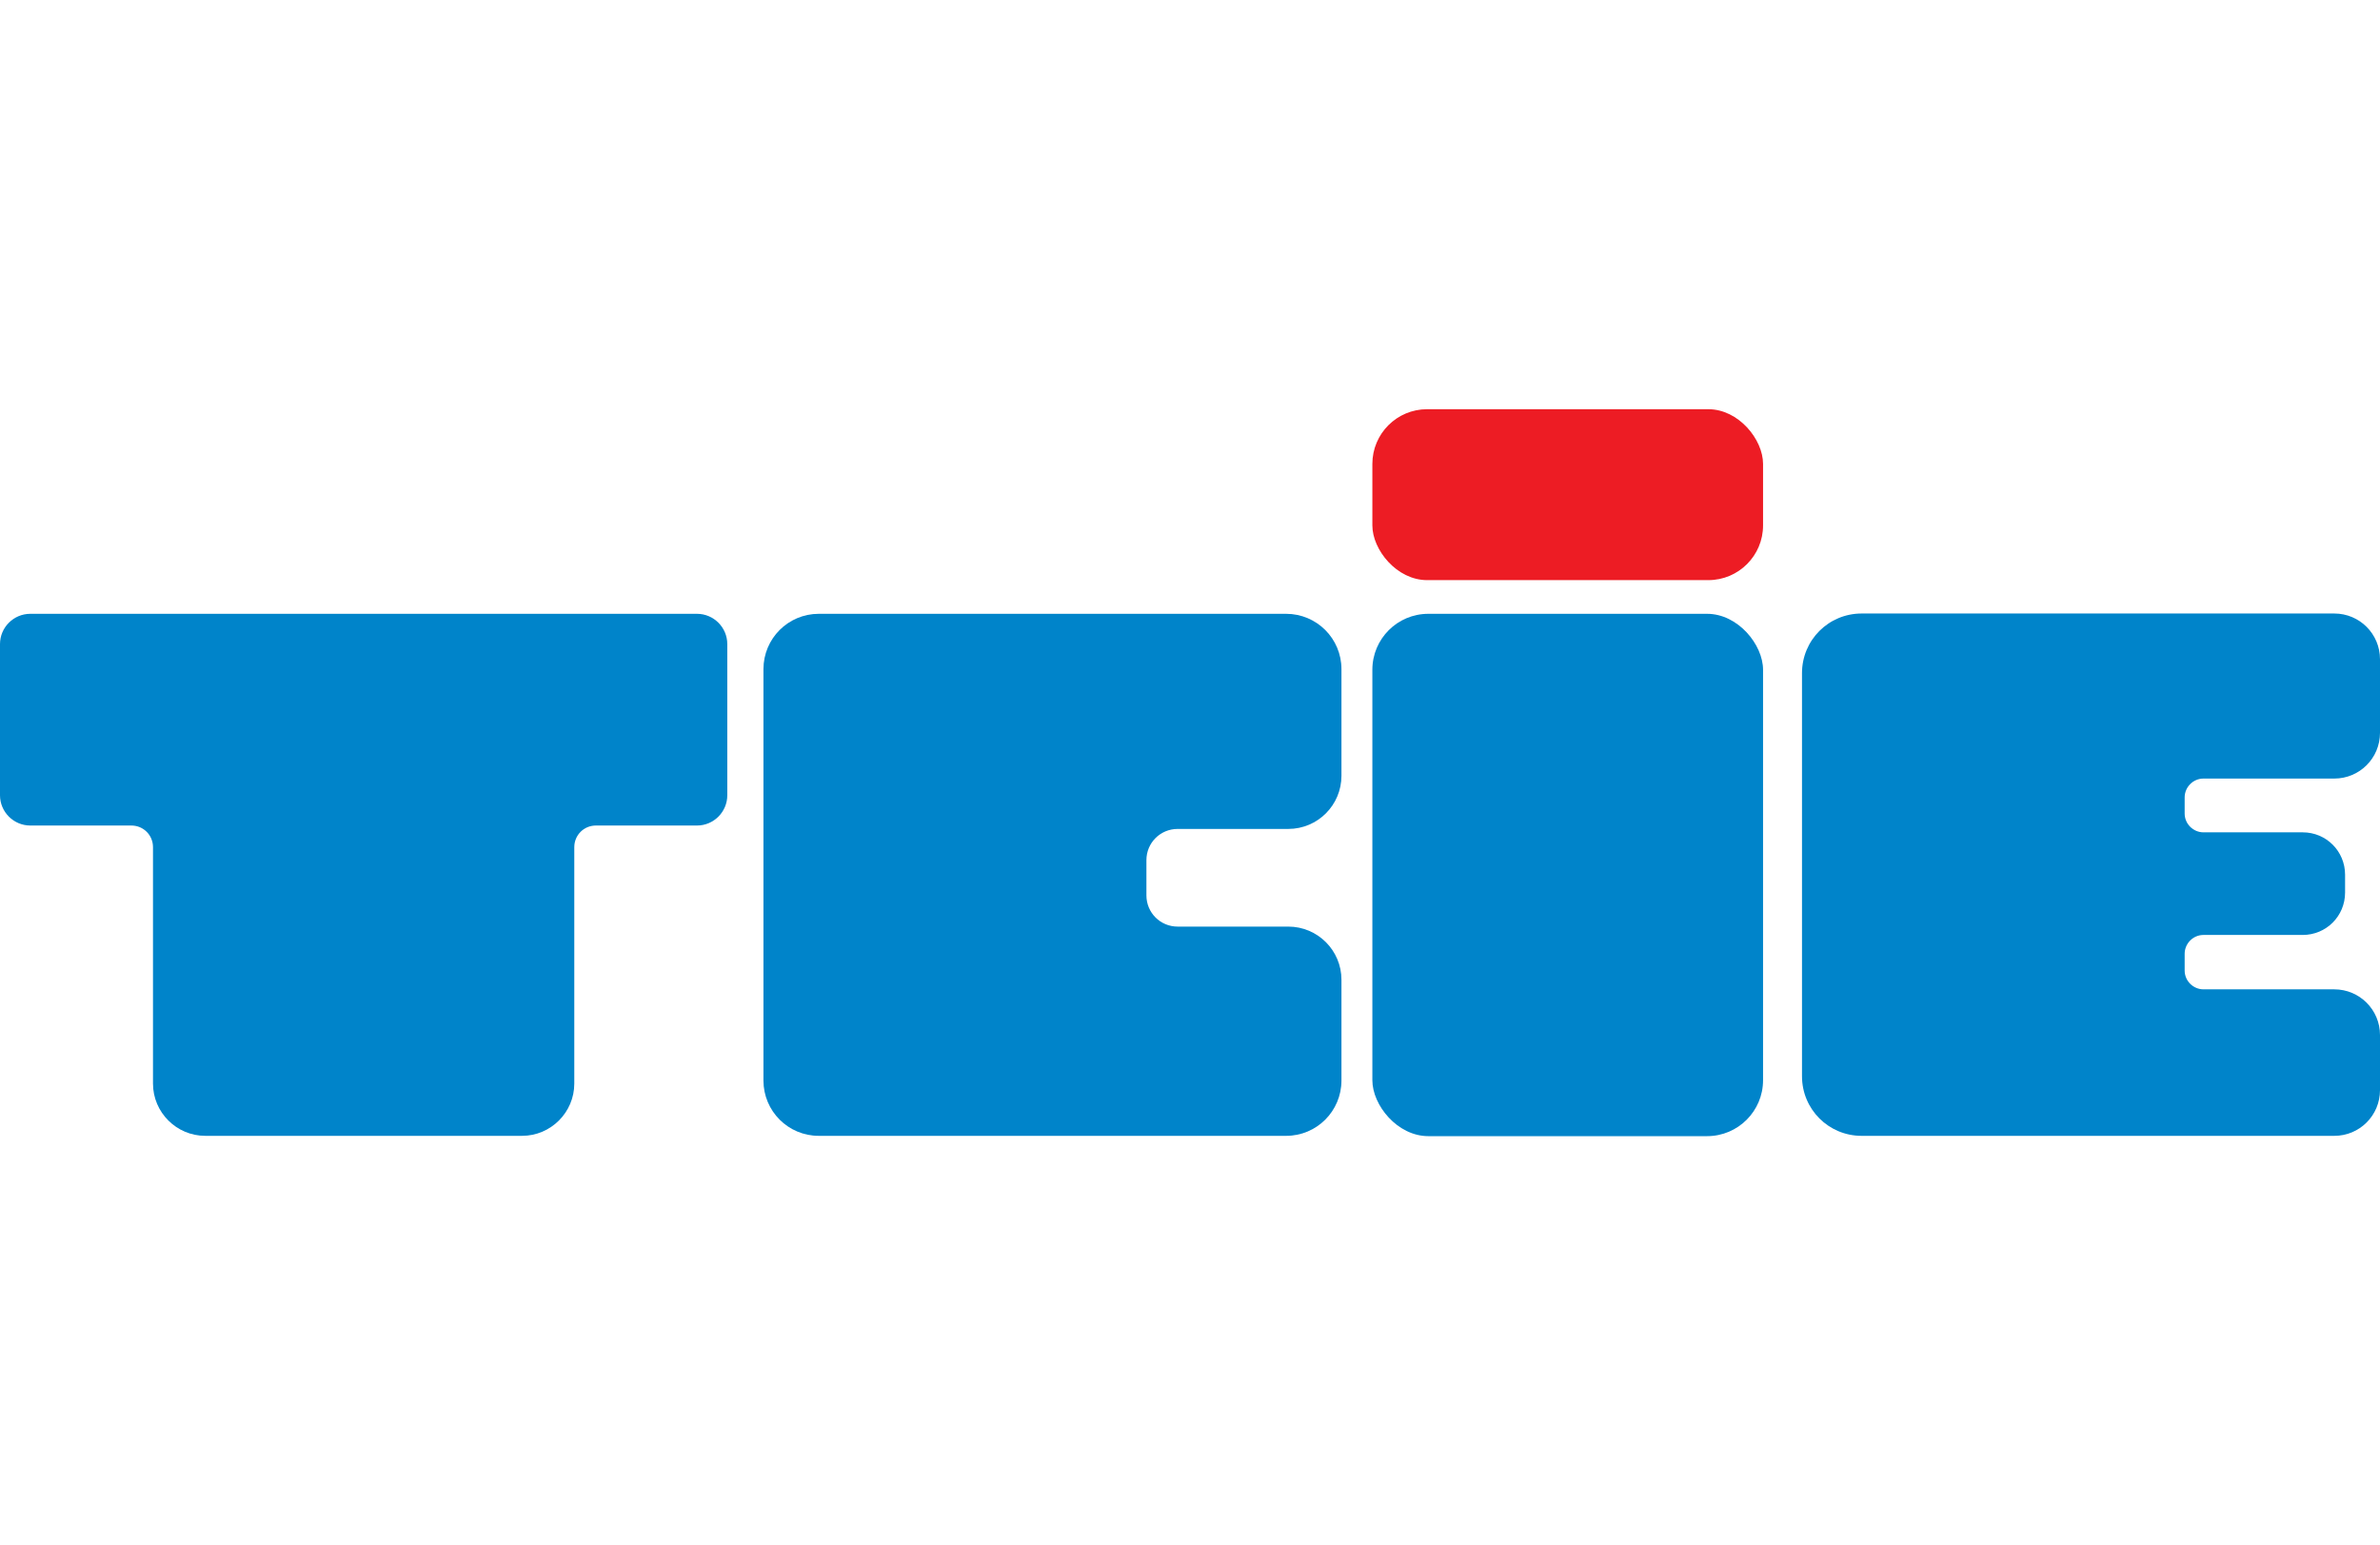
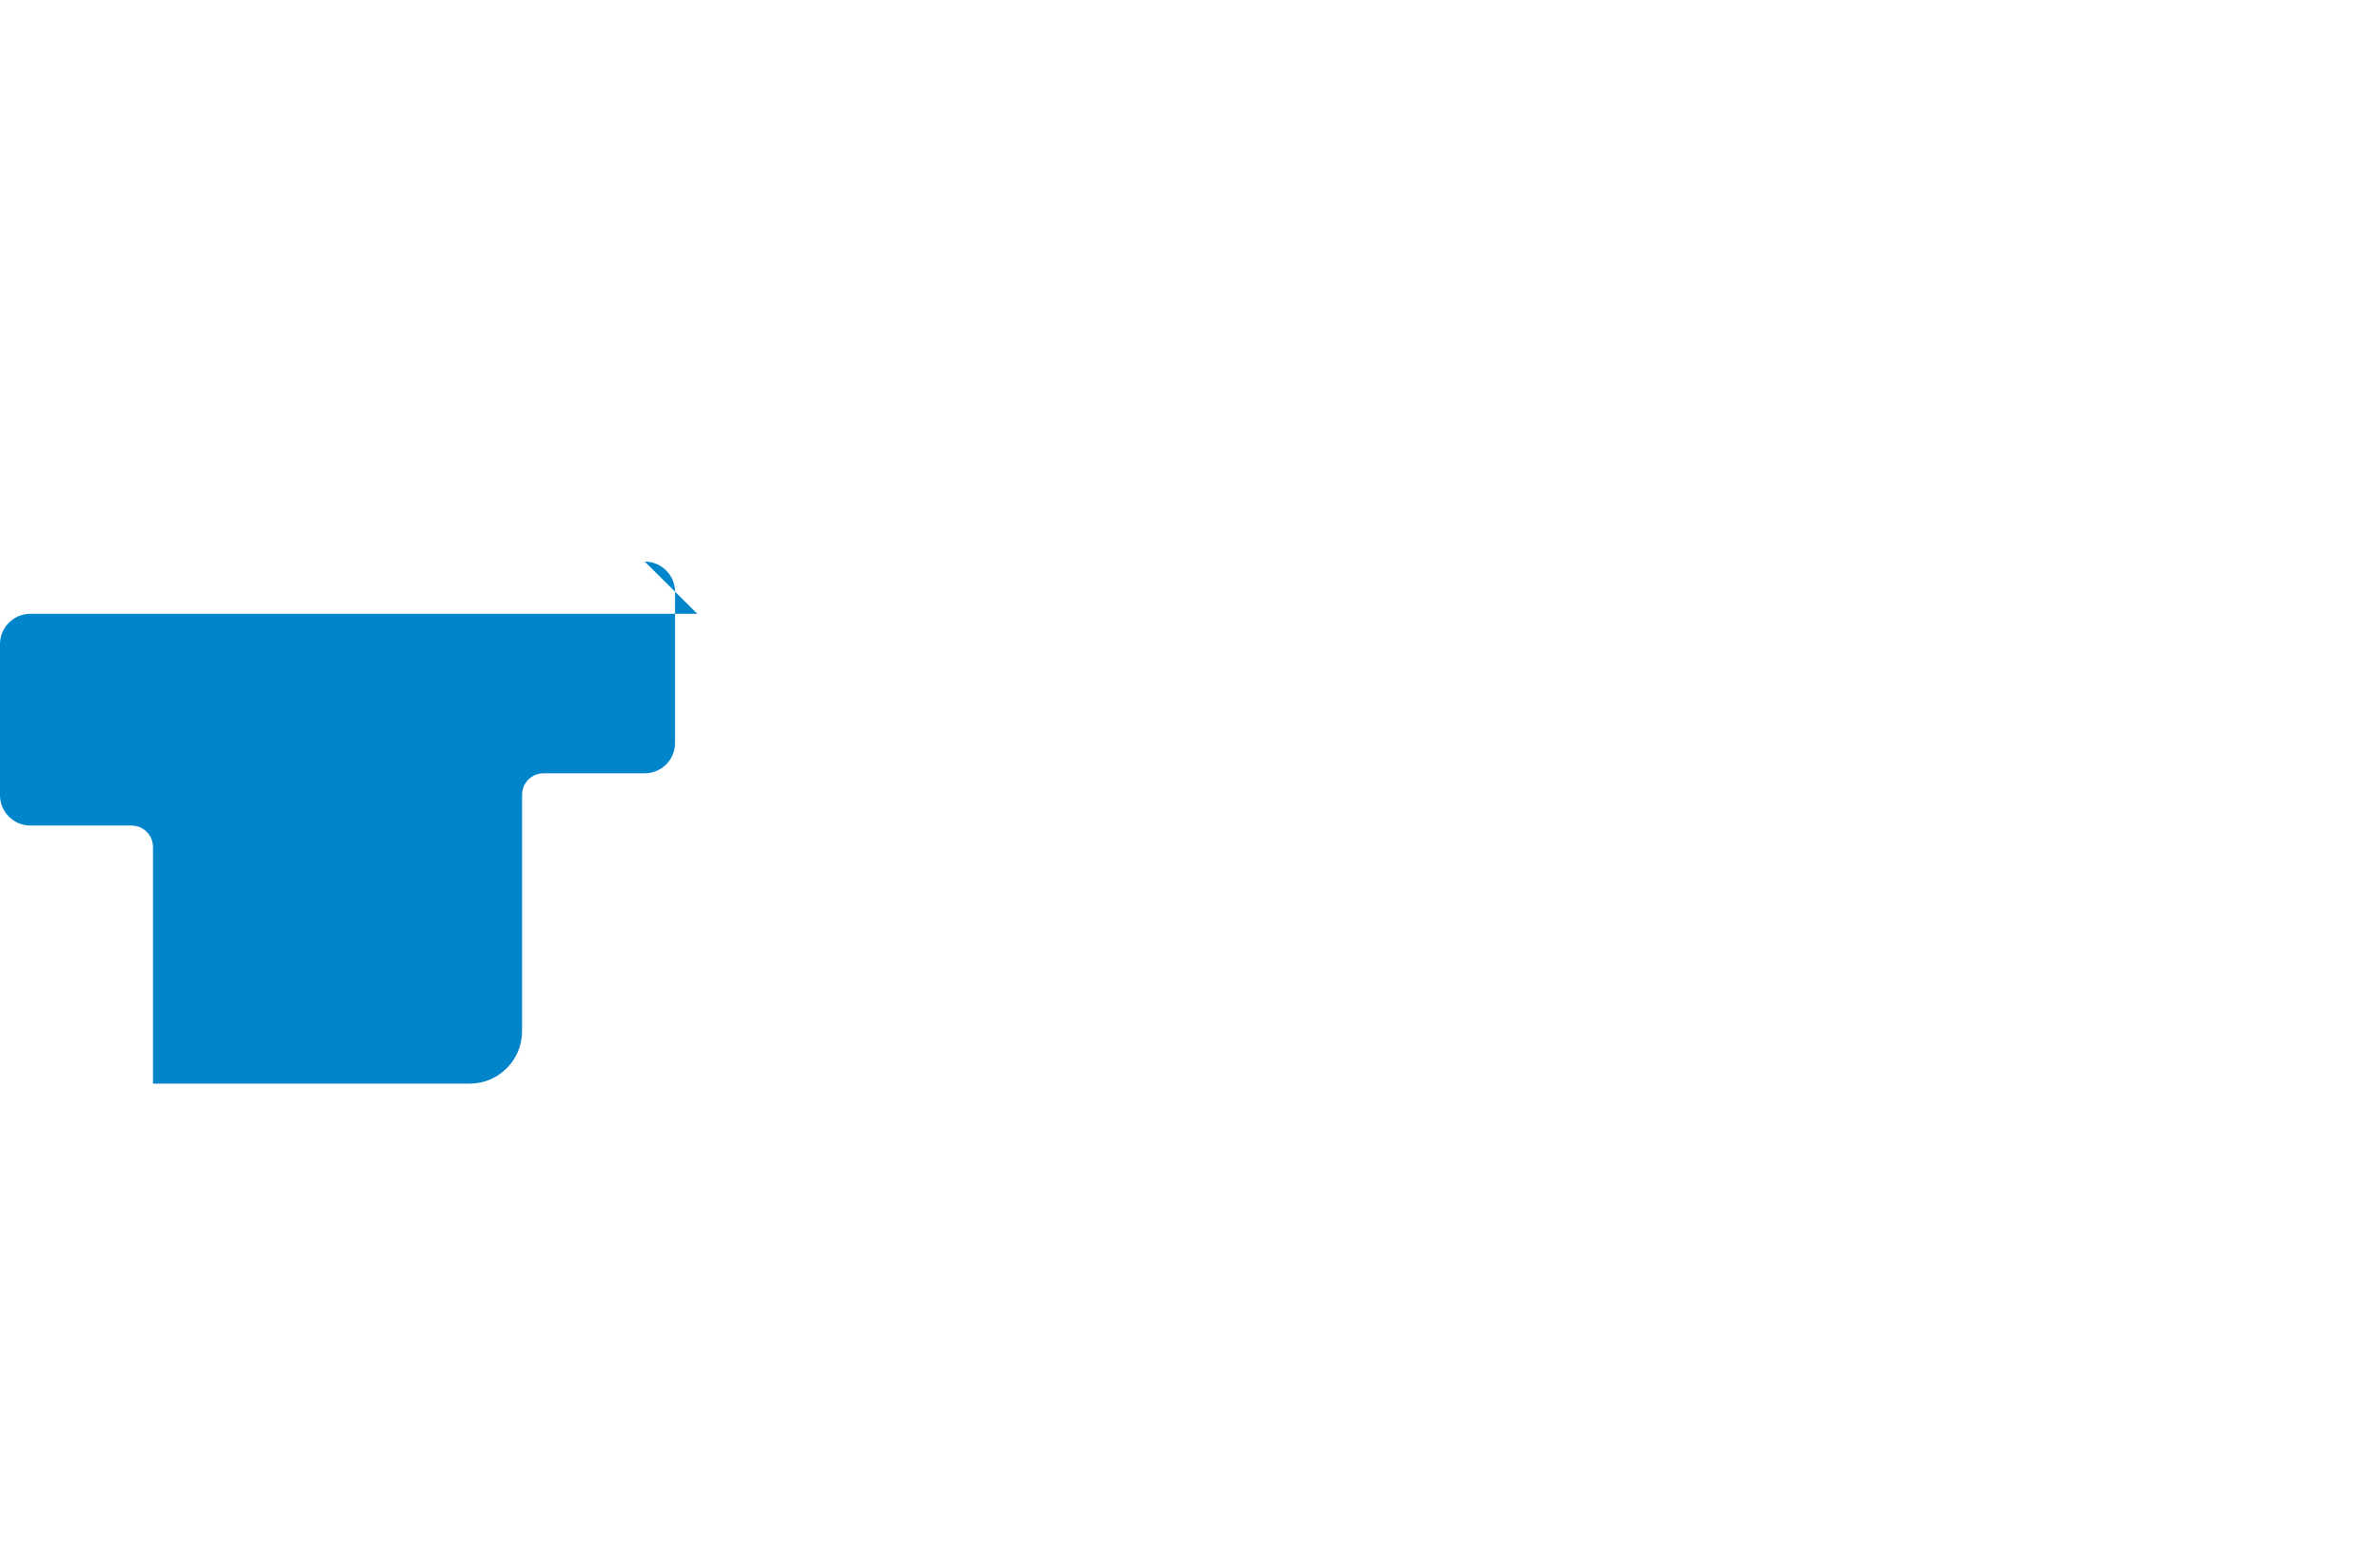
<svg xmlns="http://www.w3.org/2000/svg" id="Layer_1" viewBox="0 0 770 500">
  <defs>
    <style>      .st0 {        fill: #ed1c24;      }      .st1 {        fill: #0084ca;      }    </style>
  </defs>
-   <path class="st1" d="M225.6,198.6H9.8c-5.4,0-9.8,4.4-9.8,9.8v48.9c0,5.4,4.4,9.8,9.8,9.8h32.7c3.9,0,7,3.1,7,7v76.5c0,9.3,7.6,16.9,16.9,16.9h102.5c9.3,0,16.9-7.6,16.9-16.9v-76.5c0-3.9,3.1-7,7-7h32.7c5.4,0,9.8-4.4,9.8-9.8v-48.9c0-5.4-4.4-9.8-9.8-9.8Z" />
-   <rect class="st1" x="444" y="198.6" width="126.4" height="169" rx="18.1" ry="18.1" />
-   <rect class="st0" x="444" y="132.4" width="126.4" height="55.3" rx="17.7" ry="17.7" />
-   <path class="st1" d="M434,251.2v-34.7c0-9.9-8-17.9-17.9-17.9h-151.2c-9.9,0-17.9,8-17.9,17.9v133.1c0,9.9,8,17.9,17.9,17.9h151.2c9.9,0,17.9-8,17.9-17.9v-32.6c0-9.5-7.7-17.2-17.2-17.2h-35.8c-5.6,0-10.1-4.5-10.1-10.1v-11.4c0-5.6,4.5-10.1,10.1-10.1h35.8c9.5,0,17.2-7.7,17.2-17.2Z" />
-   <path class="st1" d="M770,237.5v-24.2c0-8.2-6.6-14.8-14.8-14.8h-152.9c-10.7,0-19.3,8.6-19.3,19.3v130.4c0,10.7,8.6,19.3,19.3,19.3h152.9c8.2,0,14.8-6.6,14.8-14.8v-17.8c0-8.2-6.6-14.8-14.8-14.8h-42.3c-3.3,0-6.1-2.7-6.1-6.1v-5.4c0-3.3,2.7-6.1,6.1-6.1h32.1c7.6,0,13.7-6.1,13.7-13.7v-5.8c0-7.6-6.1-13.7-13.7-13.7h-32.1c-3.3,0-6.1-2.7-6.1-6.1v-5.2c0-3.3,2.7-6.1,6.1-6.1h42.3c8.2,0,14.8-6.6,14.8-14.8Z" />
+   <path class="st1" d="M225.6,198.6H9.8c-5.4,0-9.8,4.4-9.8,9.8v48.9c0,5.4,4.4,9.8,9.8,9.8h32.7c3.9,0,7,3.1,7,7v76.5h102.5c9.3,0,16.9-7.6,16.9-16.9v-76.5c0-3.9,3.1-7,7-7h32.7c5.4,0,9.8-4.4,9.8-9.8v-48.9c0-5.4-4.4-9.8-9.8-9.8Z" />
</svg>